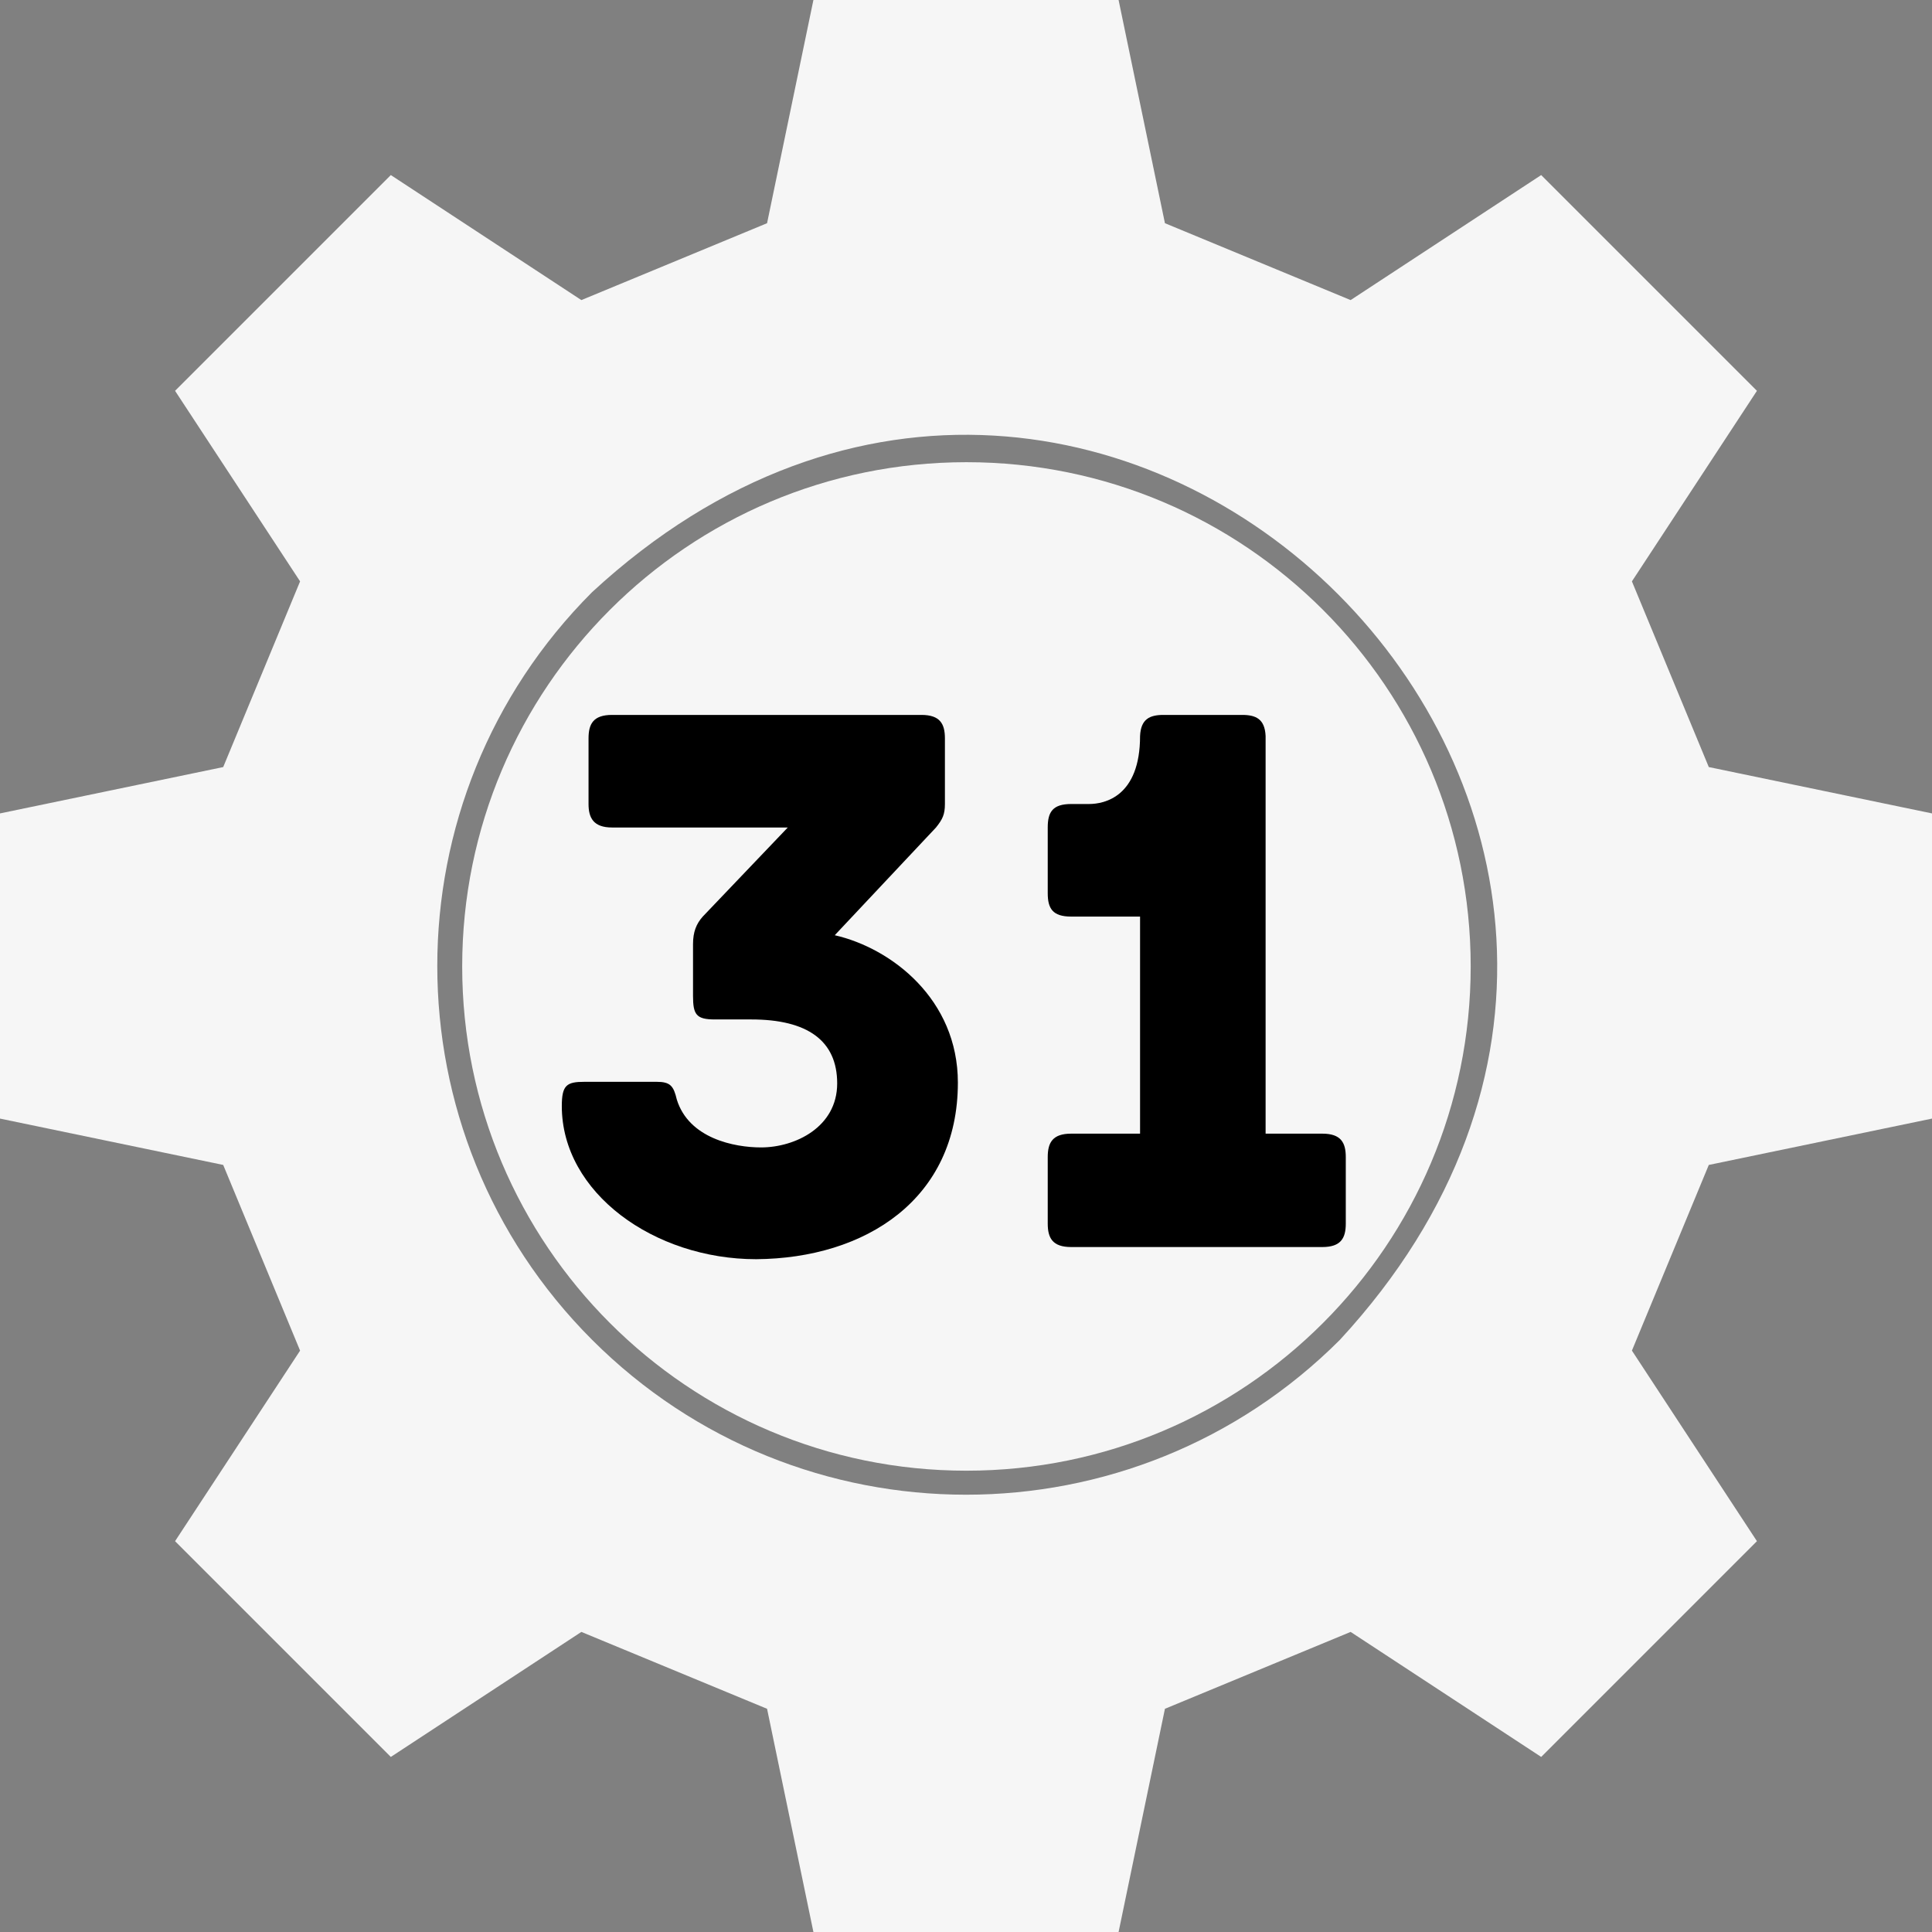
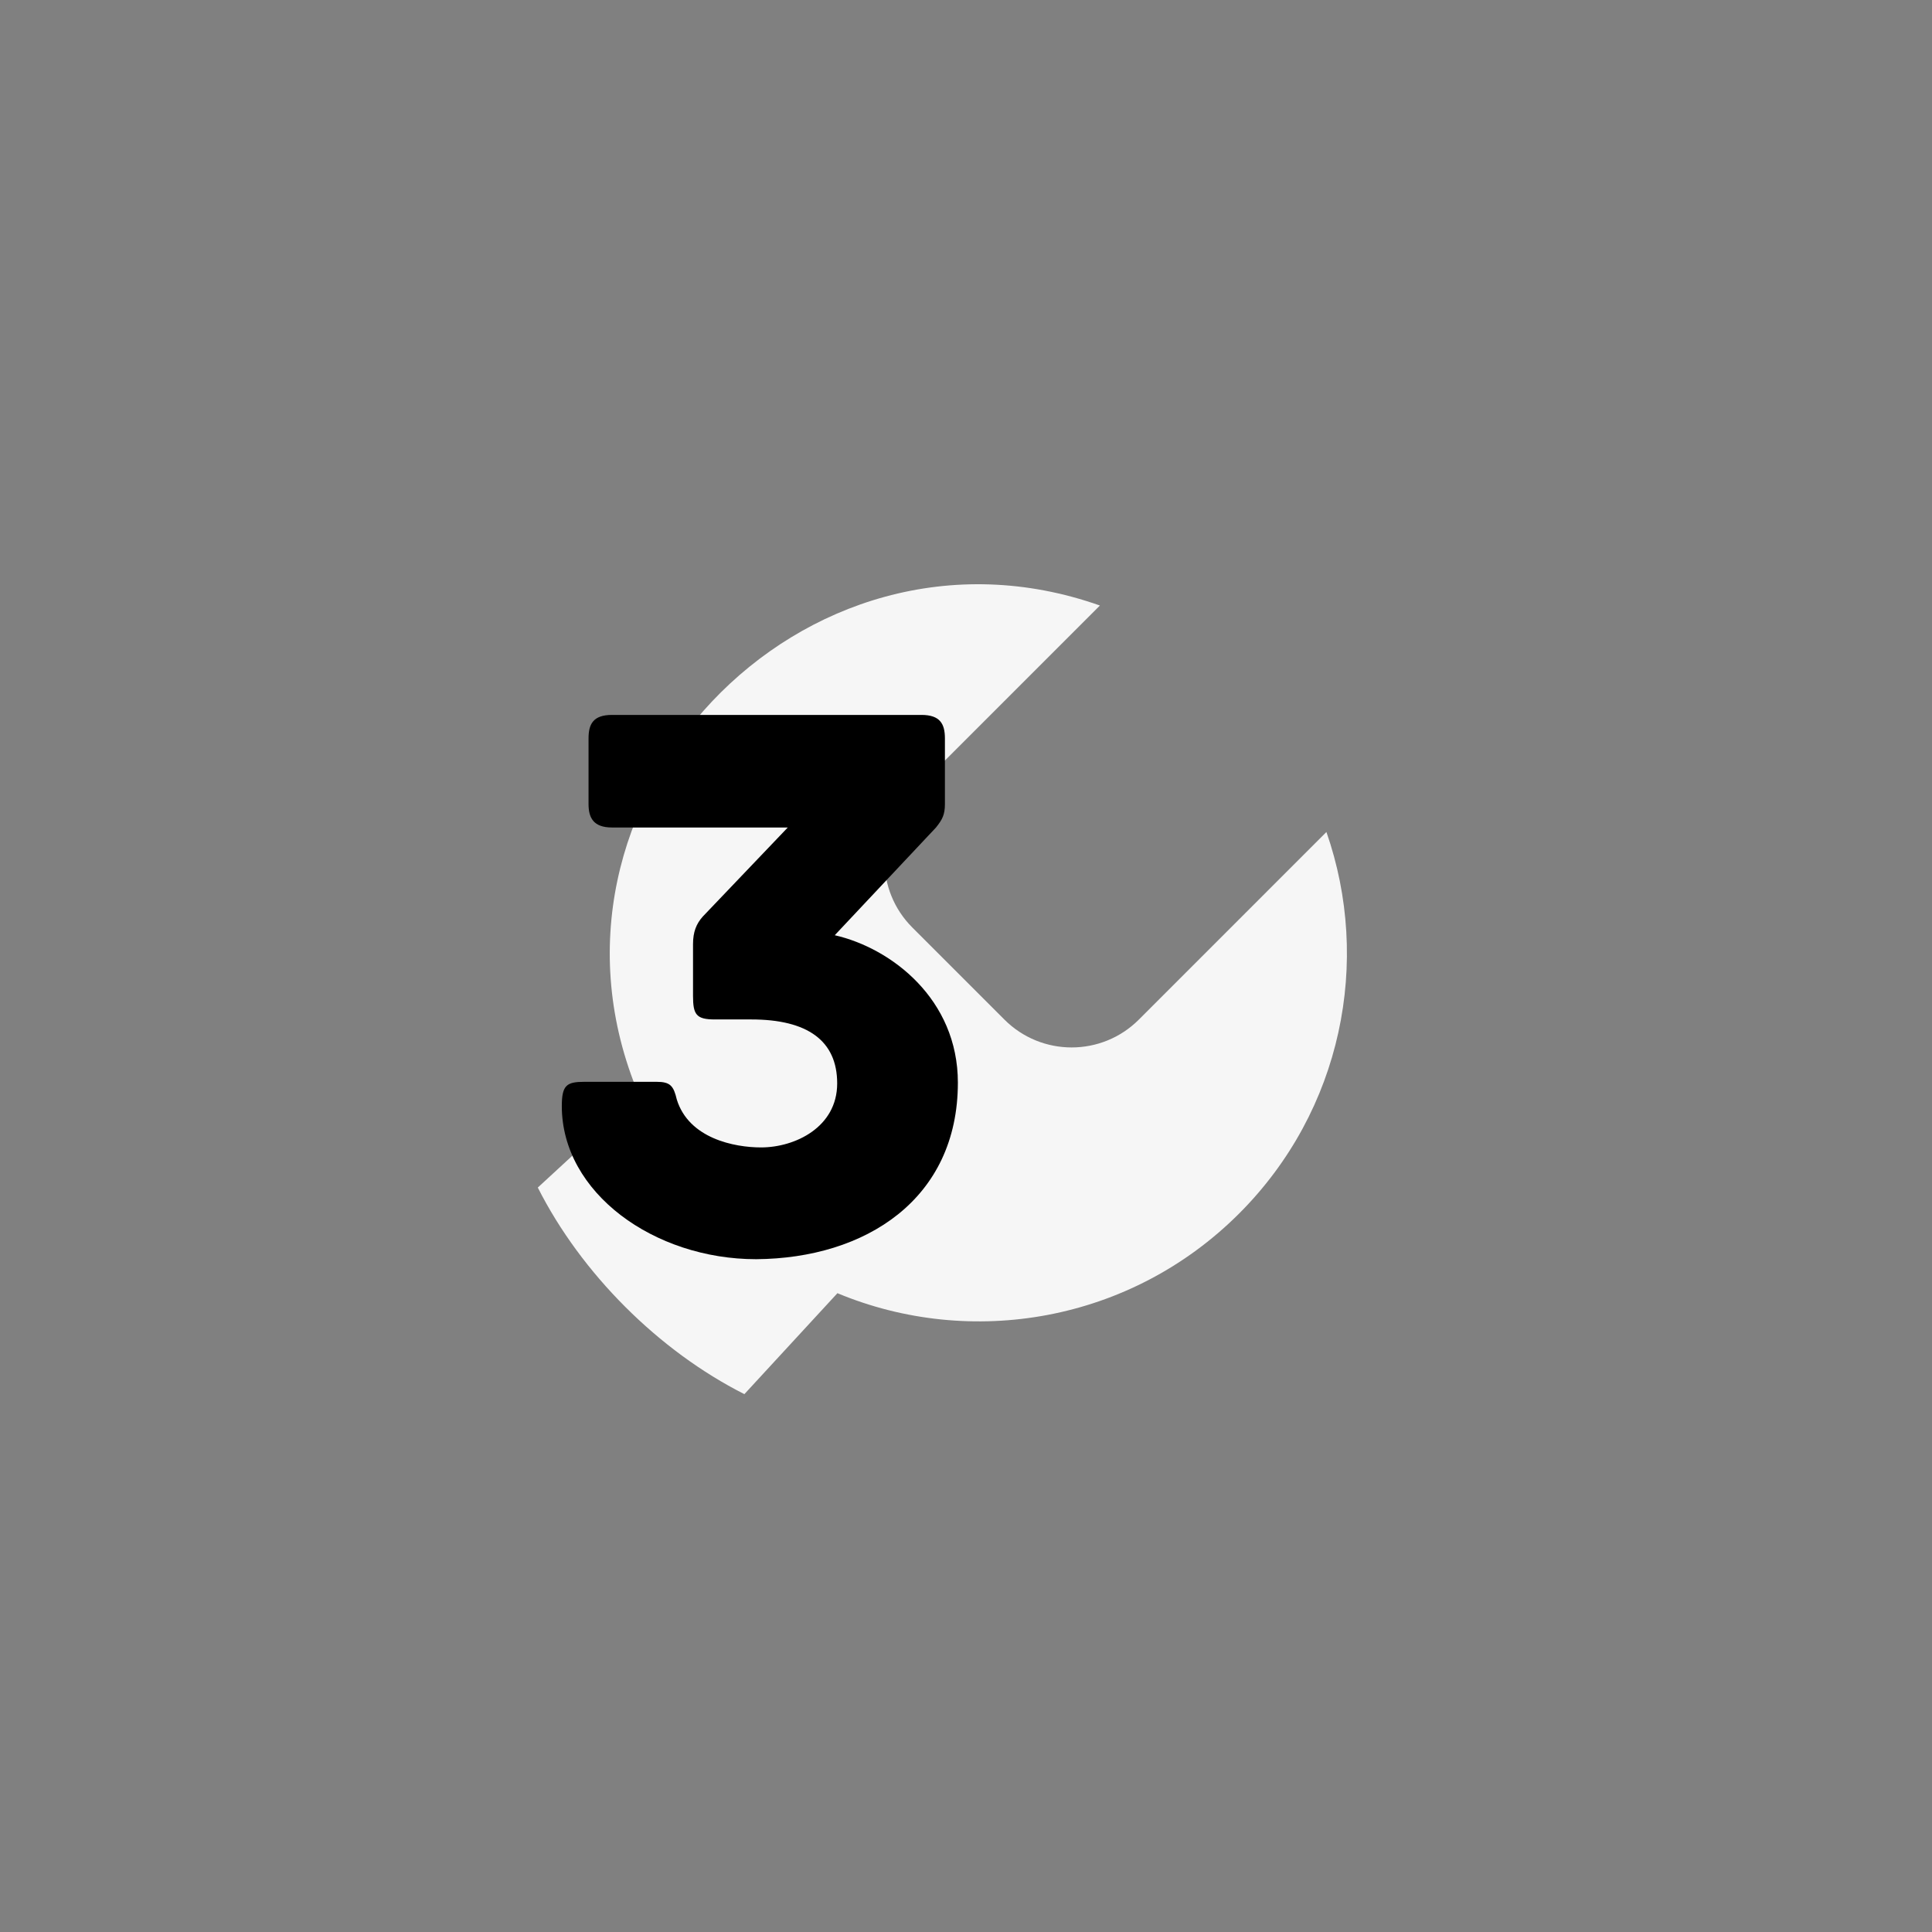
<svg xmlns="http://www.w3.org/2000/svg" width="500" zoomAndPan="magnify" viewBox="0 0 375 375" height="500" preserveAspectRatio="xMidYMid meet">
  <rect x="0" y="0" width="375" height="375" fill="#808080" stroke="none" />
  <defs>
    <g />
    <clipPath id="id1">
-       <path d="M 89.711 89.711 L 285.461 89.711 L 285.461 285.461 L 89.711 285.461 Z M 89.711 89.711 " clip-rule="nonzero" />
-     </clipPath>
+       </clipPath>
  </defs>
-   <path fill="#f6f6f6" d="M 299.145 341.02 L 341.02 299.141 L 316.754 262.152 L 331.676 226.113 L 375 217.117 L 375 157.883 L 331.676 148.887 L 316.754 112.844 L 341.02 75.859 L 299.141 33.98 L 262.156 58.246 L 226.113 43.324 L 217.117 0 L 157.883 0 L 148.887 43.324 L 112.844 58.246 L 75.859 33.98 L 33.98 75.859 L 58.246 112.844 L 43.324 148.887 L 0 157.883 L 0 217.117 L 43.324 226.113 L 58.246 262.156 L 33.98 299.141 L 75.859 341.02 L 112.844 316.754 L 148.887 331.676 L 157.883 375 L 217.117 375 L 226.113 331.676 L 262.156 316.754 Z M 114.934 260.066 C 74.859 219.996 74.859 155.004 114.934 114.93 C 215.023 22.504 352.484 160.02 260.066 260.07 C 219.996 300.141 155.004 300.141 114.934 260.066 Z M 114.934 260.066 " fill-opacity="1" fill-rule="nonzero" />
  <path fill="#f6f6f6" d="M 240.512 235.547 C 260.543 215.516 266.199 186.539 257.457 161.492 L 221.047 197.906 C 213.84 205.109 202.168 205.109 194.961 197.906 L 177.082 180.027 C 169.875 172.82 169.875 161.148 177.082 153.941 L 213.492 117.531 C 155.758 97.133 100.238 156.004 123.98 212.445 C 123.98 212.445 104.387 230.504 104.387 230.504 C 112.793 247.152 127.832 262.199 144.484 270.602 C 144.484 270.602 162.543 251.008 162.543 251.008 C 188.461 261.797 219.434 256.625 240.512 235.547 Z M 240.512 235.547 " fill-opacity="1" fill-rule="nonzero" />
  <g clip-path="url(#id1)">
-     <path fill="#f6f6f6" d="M 187.586 89.711 C 133.531 89.711 89.711 133.531 89.711 187.586 C 89.711 241.641 133.531 285.461 187.586 285.461 C 241.641 285.461 285.461 241.641 285.461 187.586 C 285.461 133.531 241.641 89.711 187.586 89.711 " fill-opacity="1" fill-rule="nonzero" />
+     <path fill="#f6f6f6" d="M 187.586 89.711 C 133.531 89.711 89.711 133.531 89.711 187.586 C 89.711 241.641 133.531 285.461 187.586 285.461 C 241.641 285.461 285.461 241.641 285.461 187.586 " fill-opacity="1" fill-rule="nonzero" />
  </g>
  <g fill="#000000" fill-opacity="1">
    <g transform="translate(104.645, 242.05)">
      <g>
        <path d="M 57.379 -60.523 L 77.031 -81.434 C 78.289 -83.004 78.762 -83.949 78.762 -85.992 L 78.762 -98.727 C 78.762 -101.555 77.816 -103.285 74.203 -103.285 L 14.148 -103.285 C 10.531 -103.285 9.59 -101.555 9.59 -98.727 L 9.59 -85.992 C 9.59 -83.32 10.531 -81.434 14.148 -81.434 L 48.262 -81.434 L 31.758 -64.141 C 30.5 -62.727 29.871 -61.152 29.871 -58.797 L 29.871 -48.734 C 29.871 -45.117 30.5 -44.176 34.113 -44.176 L 41.188 -44.176 C 52.035 -44.176 57.852 -40.09 57.852 -31.758 C 57.852 -23.266 49.676 -19.336 43.074 -19.336 C 37.887 -19.336 29.082 -21.066 26.727 -28.613 C 26.098 -31.285 25.469 -32.07 22.797 -32.07 L 8.805 -32.07 C 5.344 -32.07 4.402 -31.441 4.402 -27.355 C 4.402 -10.531 22.324 2.359 42.133 2.359 C 63.355 2.199 81.277 -9.273 81.277 -31.914 C 81.277 -48.105 68.387 -58.008 57.379 -60.523 Z M 57.379 -60.523 " />
      </g>
    </g>
  </g>
  <g fill="#000000" fill-opacity="1">
    <g transform="translate(192.989, 242.05)">
      <g>
-         <path d="M 63.668 -22.008 L 52.664 -22.008 L 52.664 -99.199 C 52.508 -102.5 50.777 -103.285 48.105 -103.285 L 32.855 -103.285 C 30.184 -103.285 28.453 -102.5 28.297 -99.199 C 28.297 -87.406 21.379 -85.992 18.395 -85.992 L 14.934 -85.992 C 11.32 -85.992 10.375 -84.422 10.375 -81.434 L 10.375 -68.699 C 10.375 -65.711 11.32 -64.141 14.934 -64.141 L 28.297 -64.141 L 28.297 -22.008 L 14.934 -22.008 C 11.32 -22.008 10.375 -20.281 10.375 -17.449 L 10.375 -4.559 C 10.375 -1.73 11.32 0 14.934 0 L 63.668 0 C 67.285 0 68.227 -1.73 68.227 -4.559 L 68.227 -17.449 C 68.227 -20.281 67.285 -22.008 63.668 -22.008 Z M 63.668 -22.008 " />
-       </g>
+         </g>
    </g>
  </g>
</svg>